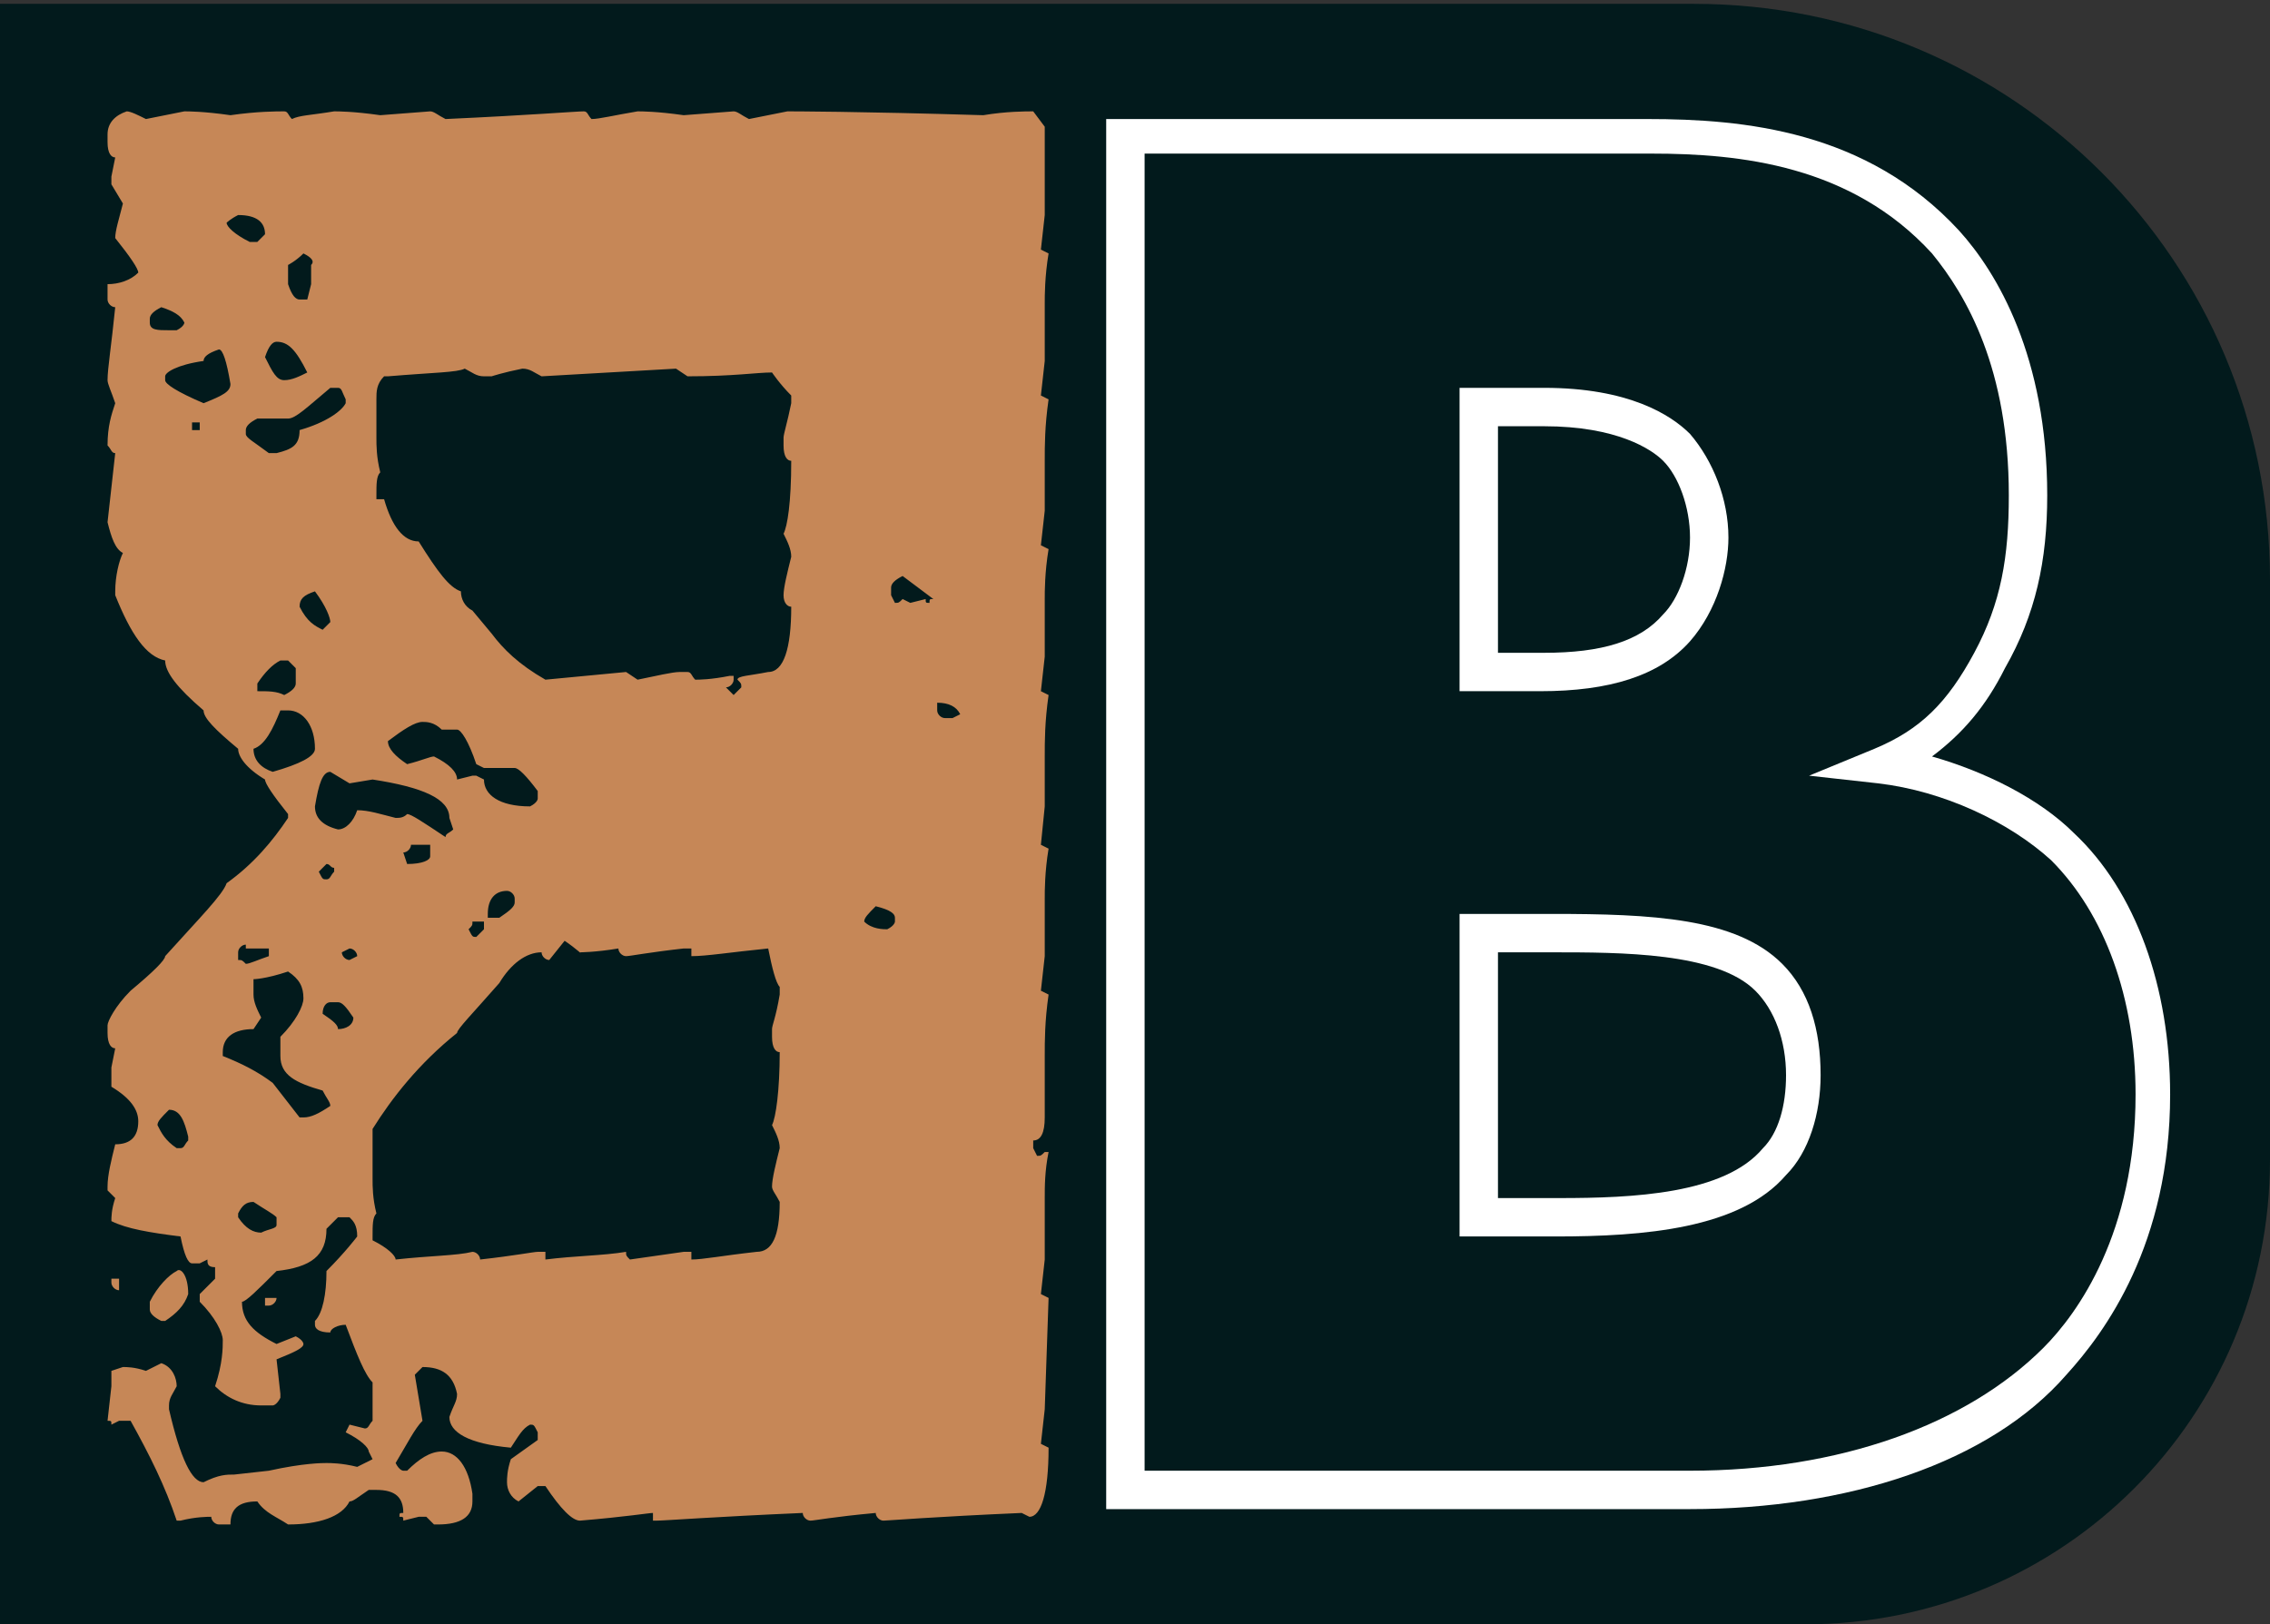
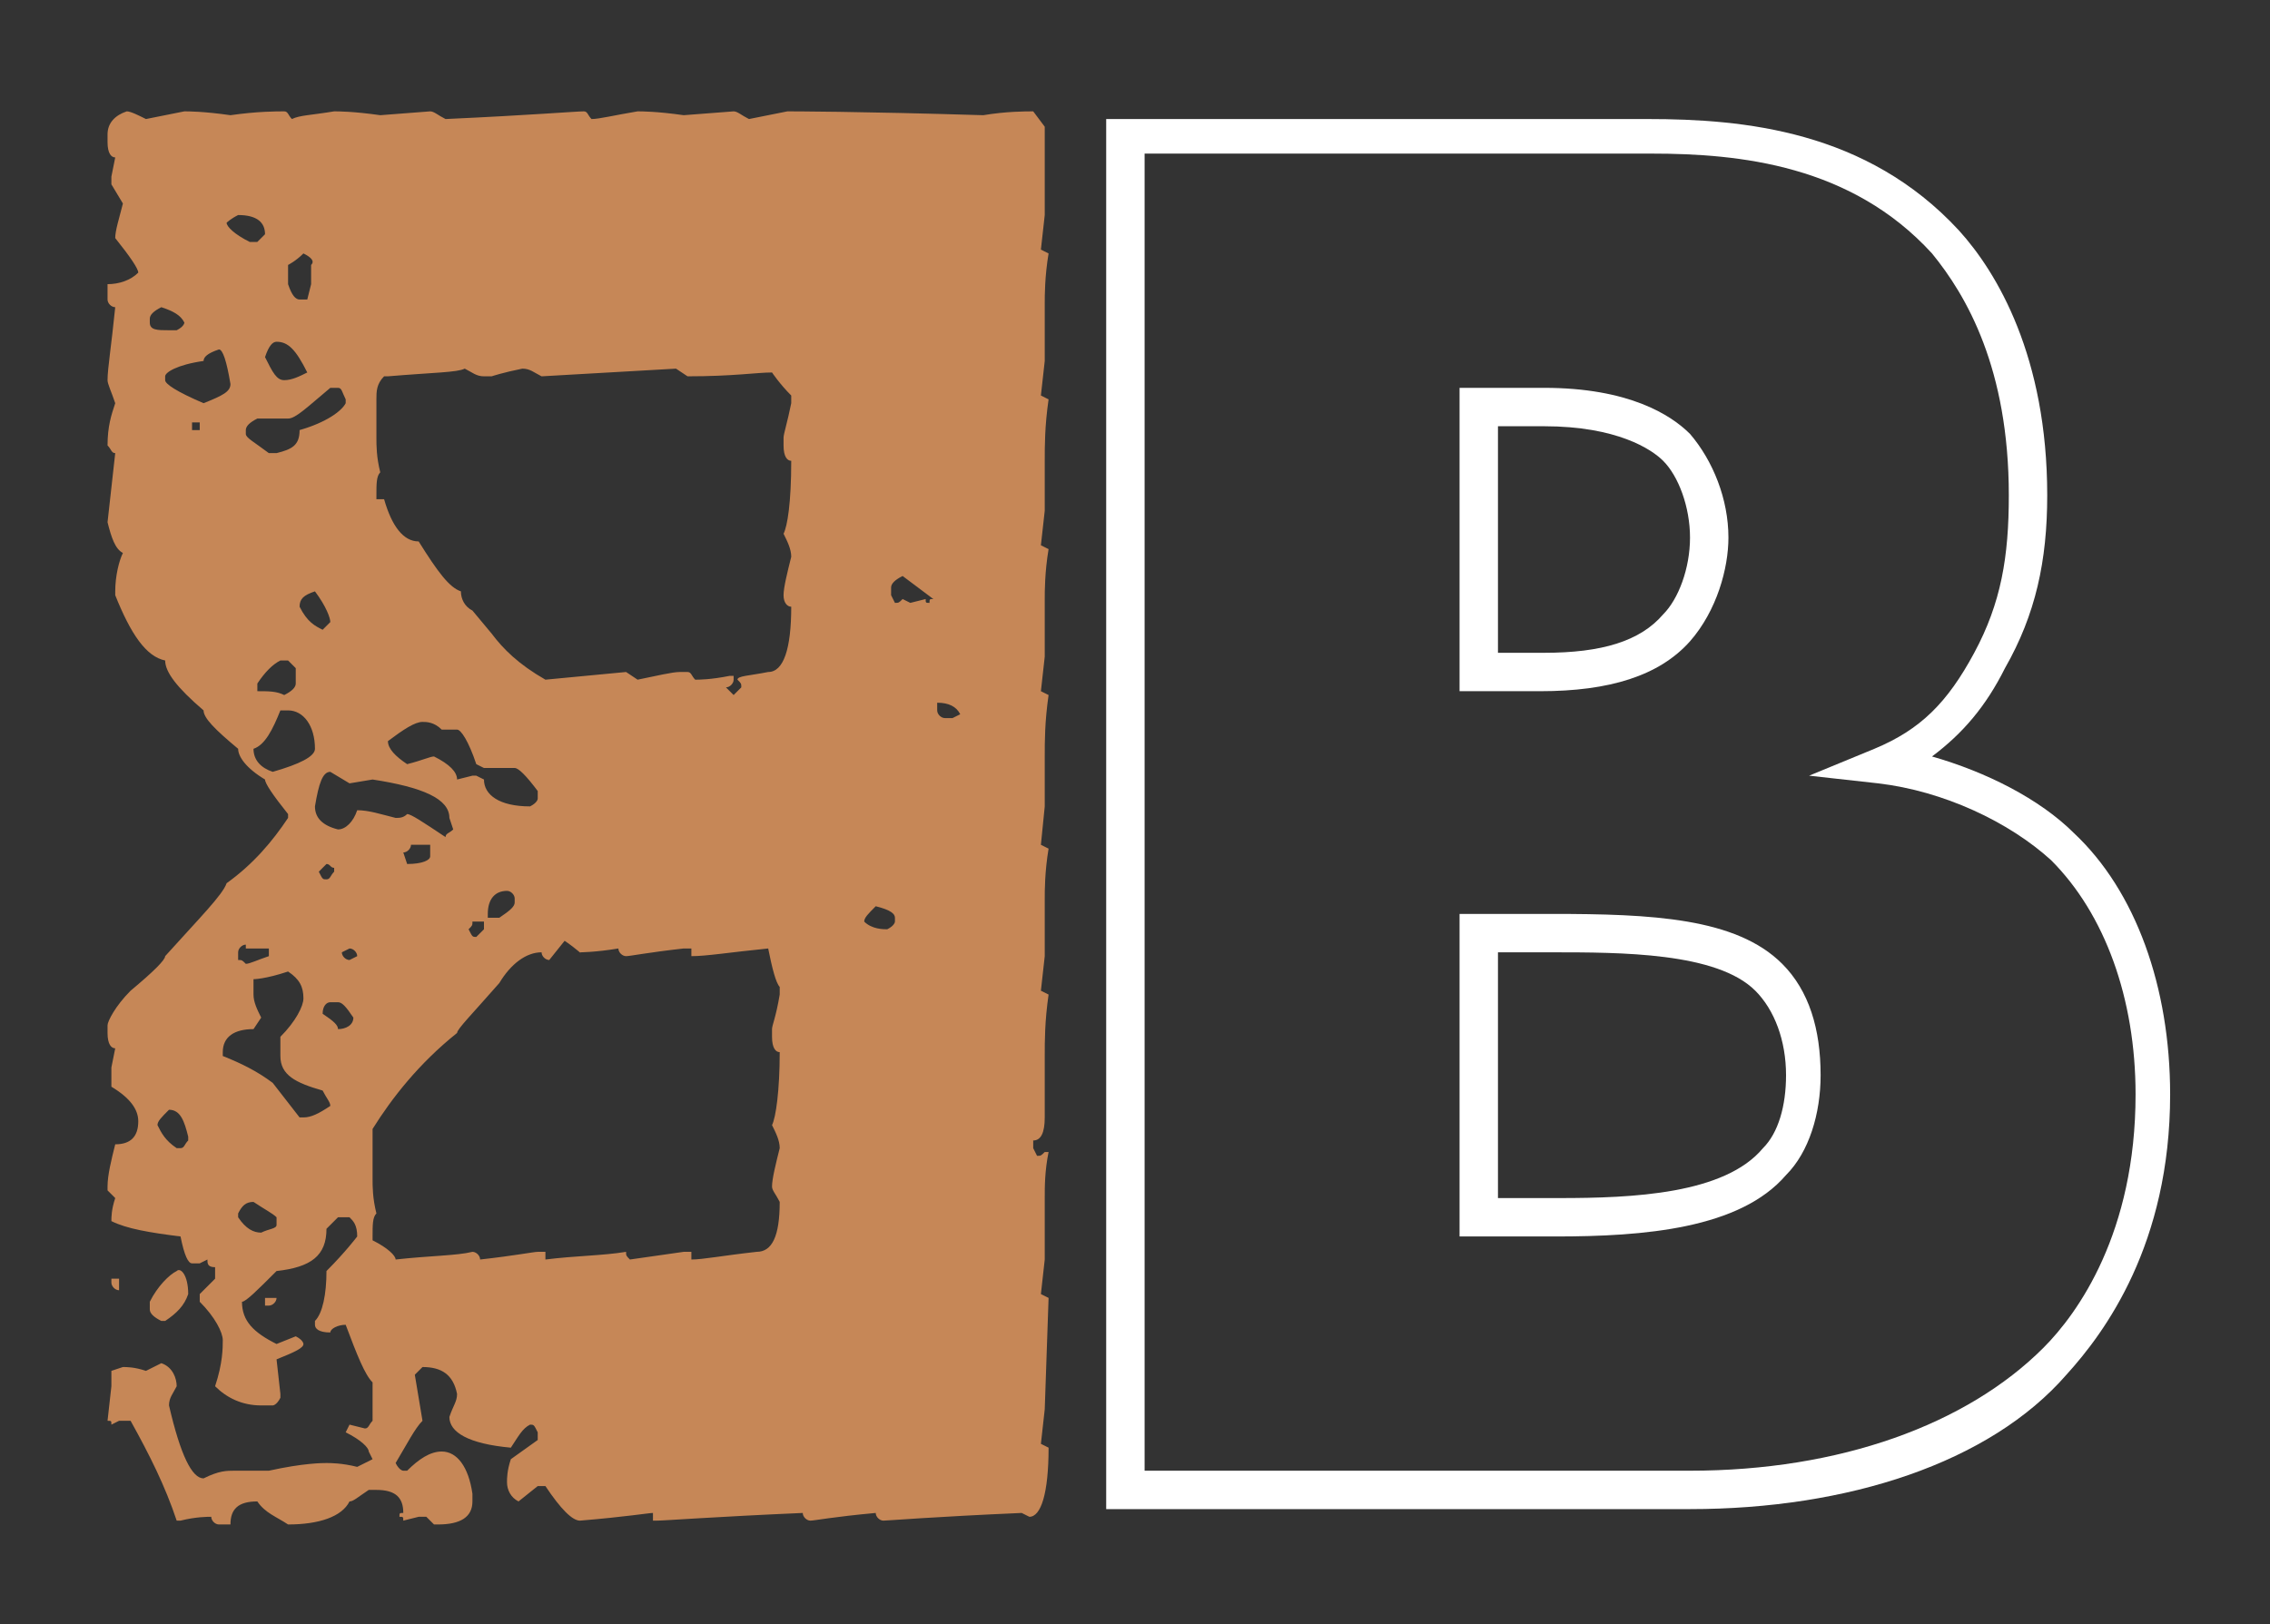
<svg xmlns="http://www.w3.org/2000/svg" version="1.1" id="Слой_1" x="0px" y="0px" viewBox="0 0 59.1 42.3" style="enable-background:new 0 0 59.1 42.3;" xml:space="preserve">
  <rect x="0" y="0" width="59.1" height="42.3" fill="#333333" stroke="none" />
  <style type="text/css"> .st0{fill:#021A1C;} .st1{fill:#C68757;} .st2{fill:#FFFFFF;} </style>
  <g>
    <g>
-       <path class="st0" d="M47,42.3H0V0.1h44.1c8.3,0,15,6.7,15,15v15.1C59.1,36.9,53.7,42.3,47,42.3z" />
-     </g>
+       </g>
    <g>
      <g>
-         <path class="st1" d="M27.2,3.3v2.3l-0.1,0.9l0.2,0.1c-0.1,0.6-0.1,1.1-0.1,1.3v1.5l-0.1,0.9l0.2,0.1c-0.1,0.7-0.1,1.2-0.1,1.6 v1.3l-0.1,0.9l0.2,0.1c-0.1,0.6-0.1,1.1-0.1,1.3v1.5l-0.1,0.9l0.2,0.1c-0.1,0.7-0.1,1.2-0.1,1.6v1.3L27.1,22l0.2,0.1 c-0.1,0.6-0.1,1.1-0.1,1.3v1.5l-0.1,0.9l0.2,0.1c-0.1,0.7-0.1,1.2-0.1,1.6v1.6c0,0.4-0.1,0.6-0.3,0.6v0.2l0.1,0.2 c0.1,0,0.1,0,0.2-0.1h0.1c-0.1,0.5-0.1,0.9-0.1,1.2v1.6l-0.1,0.9l0.2,0.1l-0.1,2.9l-0.1,0.9l0.2,0.1c0,1.2-0.2,1.8-0.5,1.8 l-0.2-0.1c-2.3,0.1-3.5,0.2-3.6,0.2c-0.1,0-0.2-0.1-0.2-0.2c-1.1,0.1-1.6,0.2-1.7,0.2c-0.1,0-0.2-0.1-0.2-0.2 c-2.3,0.1-3.6,0.2-3.8,0.2h-0.1v-0.2c-0.1,0-0.7,0.1-1.9,0.2c-0.2,0-0.5-0.3-0.9-0.9h-0.2l-0.5,0.4c-0.2-0.1-0.3-0.3-0.3-0.5 c0-0.1,0-0.3,0.1-0.6l0.7-0.5v-0.2c-0.1-0.2-0.1-0.2-0.2-0.2c-0.2,0.1-0.3,0.3-0.5,0.6c-1.1-0.1-1.6-0.4-1.6-0.8 c0.1-0.3,0.2-0.4,0.2-0.6c-0.1-0.5-0.4-0.7-0.9-0.7l-0.2,0.2l0.2,1.2c-0.2,0.2-0.4,0.6-0.7,1.1c0.1,0.2,0.2,0.2,0.2,0.2h0.1 c0.3-0.3,0.6-0.5,0.9-0.5c0.4,0,0.7,0.4,0.8,1.1v0.2c0,0.4-0.3,0.6-0.9,0.6h-0.1l-0.2-0.2h-0.2l-0.4,0.1c0-0.1,0-0.1-0.1-0.1 c0-0.1,0-0.1,0.1-0.1c0-0.4-0.2-0.6-0.7-0.6H9.6c-0.3,0.2-0.4,0.3-0.5,0.3c-0.2,0.4-0.8,0.6-1.6,0.6c-0.3-0.2-0.6-0.3-0.8-0.6 c-0.5,0-0.7,0.2-0.7,0.6H5.7c-0.1,0-0.2-0.1-0.2-0.2c-0.1,0-0.4,0-0.8,0.1H4.6c-0.3-0.9-0.7-1.7-1.2-2.6H3.1l-0.2,0.1 c0-0.1,0-0.1-0.1-0.1l0.1-0.9v-0.4l0.3-0.1c0.1,0,0.3,0,0.6,0.1l0.4-0.2c0.3,0.1,0.4,0.4,0.4,0.6c-0.1,0.2-0.2,0.3-0.2,0.5v0.1 c0.3,1.3,0.6,1.9,0.9,1.9c0.4-0.2,0.6-0.2,0.8-0.2L7,38.3c0.9-0.2,1.4-0.2,1.5-0.2c0.1,0,0.4,0,0.8,0.1l0.4-0.2l-0.1-0.2 c0-0.1-0.2-0.3-0.6-0.5l0.1-0.2l0.4,0.1c0.1,0,0.1-0.1,0.2-0.2V36c-0.2-0.2-0.4-0.7-0.7-1.5c-0.2,0-0.4,0.1-0.4,0.2 c-0.3,0-0.4-0.1-0.4-0.2v-0.1c0.2-0.2,0.3-0.7,0.3-1.3c0.5-0.5,0.8-0.9,0.8-0.9c0-0.3-0.1-0.4-0.2-0.5H8.8L8.5,32 c0,0.7-0.4,1-1.3,1.1c-0.5,0.5-0.8,0.8-0.9,0.8c0,0.5,0.3,0.8,0.9,1.1l0.5-0.2c0.2,0.1,0.2,0.2,0.2,0.2V35c0,0.1-0.2,0.2-0.7,0.4 l0.1,0.9v0.1c-0.1,0.2-0.2,0.2-0.2,0.2H6.8c-0.5,0-0.9-0.2-1.2-0.5c0.2-0.6,0.2-1,0.2-1.2c0-0.2-0.2-0.6-0.6-1v-0.2l0.4-0.4V33 c-0.2,0-0.2-0.1-0.2-0.2l-0.2,0.1H5c-0.1,0-0.2-0.2-0.3-0.7c-0.8-0.1-1.4-0.2-1.8-0.4c0-0.1,0-0.3,0.1-0.6L2.8,31v-0.1 c0-0.3,0.1-0.7,0.2-1.1c0.4,0,0.6-0.2,0.6-0.6c0-0.3-0.2-0.6-0.7-0.9v-0.5L3,27.3c-0.1,0-0.2-0.1-0.2-0.4v-0.2 c0-0.1,0.2-0.5,0.6-0.9C4,25.3,4.3,25,4.3,24.9c0.9-1,1.5-1.6,1.6-1.9c0.7-0.5,1.2-1.1,1.6-1.7v-0.1c-0.4-0.5-0.6-0.8-0.6-0.9 c-0.5-0.3-0.7-0.6-0.7-0.8c-0.6-0.5-0.9-0.8-0.9-1c-0.7-0.6-1-1-1-1.3c-0.5-0.1-0.9-0.7-1.3-1.7v-0.1c0-0.4,0.1-0.8,0.2-1 C3,14.3,2.9,14,2.8,13.6L3,11.8c-0.1,0-0.1-0.1-0.2-0.2c0-0.5,0.1-0.8,0.2-1.1c-0.1-0.3-0.2-0.5-0.2-0.6c0-0.3,0.1-0.9,0.2-1.9 c-0.1,0-0.2-0.1-0.2-0.2V7.4c0.3,0,0.6-0.1,0.8-0.3c0-0.1-0.2-0.4-0.6-0.9c0-0.2,0.1-0.5,0.2-0.9L2.9,4.8V4.6L3,4.1 c-0.1,0-0.2-0.1-0.2-0.4V3.5C2.8,3.2,3,3,3.3,2.9c0.1,0,0.3,0.1,0.5,0.2l1-0.2c0.1,0,0.5,0,1.2,0.1c0.7-0.1,1.2-0.1,1.4-0.1 c0.1,0,0.1,0.1,0.2,0.2C7.8,3,8.1,3,8.7,2.9c0.1,0,0.5,0,1.2,0.1l1.3-0.1c0.1,0,0.2,0.1,0.4,0.2c2.2-0.1,3.4-0.2,3.6-0.2 c0.1,0,0.1,0.1,0.2,0.2c0.2,0,0.6-0.1,1.2-0.2c0.1,0,0.5,0,1.2,0.1l1.3-0.1c0.1,0,0.2,0.1,0.4,0.2l1-0.2c0.1,0,1.8,0,5.1,0.1 c0.6-0.1,1.1-0.1,1.3-0.1L27.2,3.3z M24.4,18.3v0.2c0,0.1,0.1,0.2,0.2,0.2h0.2l0.2-0.1C24.9,18.4,24.7,18.3,24.4,18.3z M23.2,15.3v0.2l0.1,0.2c0.1,0,0.1,0,0.2-0.1l0.2,0.1l0.4-0.1c0,0.1,0,0.1,0.1,0.1c0-0.1,0-0.1,0.1-0.1L23.5,15 C23.3,15.1,23.2,15.2,23.2,15.3z M22.8,23.6c-0.2,0.2-0.3,0.3-0.3,0.4c0.2,0.2,0.5,0.2,0.6,0.2c0.2-0.1,0.2-0.2,0.2-0.2v-0.1 C23.3,23.8,23.2,23.7,22.8,23.6z M17.9,9.8l-0.3-0.2l-3.5,0.2c-0.2-0.1-0.3-0.2-0.5-0.2c-0.5,0.1-0.8,0.2-0.8,0.2h-0.2 c-0.2,0-0.3-0.1-0.5-0.2c-0.2,0.1-0.8,0.1-2,0.2L10,9.8c-0.2,0.2-0.2,0.4-0.2,0.6v1c0,0.2,0,0.5,0.1,0.9 c-0.1,0.1-0.1,0.3-0.1,0.6V13H10c0.2,0.7,0.5,1.1,0.9,1.1c0.5,0.8,0.8,1.2,1.1,1.3c0,0.2,0.1,0.4,0.3,0.5l0.5,0.6 c0.3,0.4,0.7,0.8,1.4,1.2l2.1-0.2l0.3,0.2c0.5-0.1,0.9-0.2,1.1-0.2h0.2c0.1,0,0.1,0.1,0.2,0.2c0.1,0,0.4,0,0.9-0.1h0.1v0.1 c0,0.1-0.1,0.2-0.2,0.2l0.2,0.2l0.2-0.2c0-0.1,0-0.1-0.1-0.2c0-0.1,0.3-0.1,0.8-0.2c0.4,0,0.6-0.6,0.6-1.7 c-0.1,0-0.2-0.1-0.2-0.3s0.1-0.6,0.2-1c0-0.2-0.1-0.4-0.2-0.6c0.1-0.2,0.2-0.8,0.2-1.9c-0.1,0-0.2-0.1-0.2-0.4v-0.2 c0-0.1,0.1-0.4,0.2-0.9v-0.2c-0.3-0.3-0.5-0.6-0.5-0.6C19.7,9.7,19.1,9.8,17.9,9.8z M14.7,24.5l-0.4,0.5c-0.1,0-0.2-0.1-0.2-0.2 c-0.4,0-0.8,0.3-1.1,0.8c-0.7,0.8-1.1,1.2-1.1,1.3c-1,0.8-1.7,1.7-2.2,2.5v1.3c0,0.2,0,0.5,0.1,0.9c-0.1,0.1-0.1,0.3-0.1,0.6v0.1 c0.4,0.2,0.6,0.4,0.6,0.5c0.9-0.1,1.6-0.1,2-0.2c0.1,0,0.2,0.1,0.2,0.2c0.9-0.1,1.4-0.2,1.5-0.2h0.2v0.2c0.8-0.1,1.5-0.1,2.1-0.2 c0,0.1,0,0.1,0.1,0.2l1.4-0.2h0.2v0.2c0.3,0,0.8-0.1,1.7-0.2c0.4,0,0.6-0.4,0.6-1.3c-0.1-0.2-0.2-0.3-0.2-0.4 c0-0.2,0.1-0.6,0.2-1c0-0.2-0.1-0.4-0.2-0.6c0.1-0.2,0.2-0.9,0.2-1.9c-0.1,0-0.2-0.1-0.2-0.4v-0.2c0-0.1,0.1-0.3,0.2-0.9v-0.2 c-0.1-0.1-0.2-0.5-0.3-1c-1,0.1-1.6,0.2-2,0.2v-0.2h-0.2c-0.9,0.1-1.4,0.2-1.5,0.2c-0.1,0-0.2-0.1-0.2-0.2c-0.6,0.1-1,0.1-1,0.1 C15.2,24.9,15,24.7,14.7,24.5z M11,18.8c-0.2,0-0.5,0.2-0.9,0.5c0,0.2,0.2,0.4,0.5,0.6c0.4-0.1,0.6-0.2,0.7-0.2 c0.4,0.2,0.6,0.4,0.6,0.6l0.4-0.1h0.1l0.2,0.1c0,0.4,0.4,0.7,1.2,0.7c0.2-0.1,0.2-0.2,0.2-0.2v-0.2c-0.3-0.4-0.5-0.6-0.6-0.6 h-0.8l-0.2-0.1c-0.2-0.6-0.4-0.9-0.5-0.9h-0.1L11.7,19h-0.2C11.3,18.8,11.1,18.8,11,18.8z M13.2,23.2c-0.3,0-0.5,0.2-0.5,0.6v0.1 H13c0.3-0.2,0.4-0.3,0.4-0.4v-0.1C13.4,23.3,13.3,23.2,13.2,23.2z M12.3,24c0,0.1,0,0.1-0.1,0.2c0.1,0.2,0.1,0.2,0.2,0.2l0.2-0.2 L12.6,24H12.3z M8.6,20.1c-0.2,0-0.3,0.3-0.4,0.9V21c0,0.3,0.2,0.5,0.6,0.6c0.2,0,0.4-0.2,0.5-0.5c0.3,0,0.6,0.1,1,0.2 c0.1,0,0.2,0,0.3-0.1c0.1,0,0.4,0.2,1,0.6c0-0.1,0.1-0.1,0.2-0.2l-0.1-0.3c0-0.5-0.7-0.8-2-1l-0.6,0.1L8.6,20.1z M10.7,22 c0,0.1-0.1,0.2-0.2,0.2l0.1,0.3c0.4,0,0.6-0.1,0.6-0.2V22C11.1,22,11,22,10.7,22z M9.1,24.7l-0.2,0.1c0,0.1,0.1,0.2,0.2,0.2 l0.2-0.1C9.3,24.8,9.2,24.7,9.1,24.7z M8.8,26.1H8.6c-0.1,0-0.2,0.1-0.2,0.3c0.3,0.2,0.4,0.3,0.4,0.4c0.2,0,0.4-0.1,0.4-0.3 C9,26.2,8.9,26.1,8.8,26.1z M8.8,10.1H8.6c-0.6,0.5-0.9,0.8-1.1,0.8H6.7c-0.2,0.1-0.3,0.2-0.3,0.3v0.1c0,0.1,0.2,0.2,0.6,0.5h0.2 c0.4-0.1,0.6-0.2,0.6-0.6C8.5,11,8.9,10.7,9,10.5v-0.1C8.9,10.2,8.9,10.1,8.8,10.1z M8.5,22.5l-0.2,0.2c0.1,0.2,0.1,0.2,0.2,0.2 c0.1,0,0.1-0.1,0.2-0.2v-0.1C8.6,22.6,8.6,22.5,8.5,22.5z M7.5,25.3c-0.6,0.2-0.9,0.2-0.9,0.2v0.4c0,0.2,0.1,0.4,0.2,0.6 l-0.2,0.3c-0.5,0-0.8,0.2-0.8,0.6v0.1c0.5,0.2,0.9,0.4,1.3,0.7l0.7,0.9h0.1c0.2,0,0.4-0.1,0.7-0.3c0-0.1-0.1-0.2-0.2-0.4 c-0.7-0.2-1.1-0.4-1.1-0.9V27c0.4-0.4,0.6-0.8,0.6-1C7.9,25.7,7.8,25.5,7.5,25.3z M7.8,15.8c0.2,0.4,0.4,0.5,0.6,0.6l0.2-0.2 c0-0.1-0.1-0.4-0.4-0.8C7.9,15.5,7.8,15.6,7.8,15.8z M7.9,6.6C7.7,6.8,7.5,6.9,7.5,6.9v0.5c0.1,0.3,0.2,0.4,0.3,0.4h0.2l0.1-0.4 V6.9C8.2,6.8,8.1,6.7,7.9,6.6z M7.5,18.5H7.3c-0.2,0.5-0.4,0.9-0.7,1c0,0.3,0.2,0.5,0.5,0.6c0.7-0.2,1.1-0.4,1.1-0.6 C8.2,18.9,7.9,18.5,7.5,18.5z M7.2,8.9C7.1,8.9,7,9,6.9,9.3c0.2,0.4,0.3,0.6,0.5,0.6c0.2,0,0.4-0.1,0.6-0.2 C7.7,9.1,7.5,8.9,7.2,8.9z M7.5,17.2H7.3c-0.2,0.1-0.4,0.3-0.6,0.6V18C7,18,7.2,18,7.4,18.1c0.2-0.1,0.3-0.2,0.3-0.3v-0.4 C7.6,17.3,7.5,17.2,7.5,17.2z M6.6,31.3c-0.2,0-0.3,0.1-0.4,0.3v0.1c0.2,0.3,0.4,0.4,0.6,0.4C7,32,7.2,32,7.2,31.9v-0.2 C7.1,31.6,6.9,31.5,6.6,31.3z M7.2,33.8C7.2,33.9,7.1,34,7,34H6.9v-0.2H7L7.2,33.8z M6.4,24.6c-0.1,0-0.2,0.1-0.2,0.2V25 c0.1,0,0.1,0,0.2,0.1c0.1,0,0.3-0.1,0.6-0.2v-0.2H6.4z M6.2,5.6L6.2,5.6C6,5.7,5.9,5.8,5.9,5.8c0,0.1,0.2,0.3,0.6,0.5h0.2 l0.2-0.2C6.9,5.8,6.7,5.6,6.2,5.6z M5.7,9.1L5.7,9.1C5.4,9.2,5.3,9.3,5.3,9.4c-0.7,0.1-1,0.3-1,0.4v0.1c0,0.1,0.3,0.3,1,0.6 C5.8,10.3,6,10.2,6,10C5.9,9.4,5.8,9.1,5.7,9.1z M5,11v0.2h0.2V11H5z M4.9,33.7c-0.1,0.3-0.3,0.5-0.6,0.7H4.2 c-0.2-0.1-0.3-0.2-0.3-0.3v-0.2c0.2-0.4,0.5-0.7,0.7-0.8C4.7,33,4.9,33.2,4.9,33.7z M4.4,28.9c-0.2,0.2-0.3,0.3-0.3,0.4 c0.1,0.2,0.2,0.4,0.5,0.6h0.1c0.1,0,0.1-0.1,0.2-0.2v-0.1C4.8,29.2,4.7,28.9,4.4,28.9z M4.2,8C4,8.1,3.9,8.2,3.9,8.3v0.1 c0,0.2,0.2,0.2,0.5,0.2h0.2c0.2-0.1,0.2-0.2,0.2-0.2C4.7,8.2,4.5,8.1,4.2,8z M3.1,33.6c-0.1,0-0.2-0.1-0.2-0.2v-0.1h0.2V33.6z" />
+         <path class="st1" d="M27.2,3.3v2.3l-0.1,0.9l0.2,0.1c-0.1,0.6-0.1,1.1-0.1,1.3v1.5l-0.1,0.9l0.2,0.1c-0.1,0.7-0.1,1.2-0.1,1.6 v1.3l-0.1,0.9l0.2,0.1c-0.1,0.6-0.1,1.1-0.1,1.3v1.5l-0.1,0.9l0.2,0.1c-0.1,0.7-0.1,1.2-0.1,1.6v1.3L27.1,22l0.2,0.1 c-0.1,0.6-0.1,1.1-0.1,1.3v1.5l-0.1,0.9l0.2,0.1c-0.1,0.7-0.1,1.2-0.1,1.6v1.6c0,0.4-0.1,0.6-0.3,0.6v0.2l0.1,0.2 c0.1,0,0.1,0,0.2-0.1h0.1c-0.1,0.5-0.1,0.9-0.1,1.2v1.6l-0.1,0.9l0.2,0.1l-0.1,2.9l-0.1,0.9l0.2,0.1c0,1.2-0.2,1.8-0.5,1.8 l-0.2-0.1c-2.3,0.1-3.5,0.2-3.6,0.2c-0.1,0-0.2-0.1-0.2-0.2c-1.1,0.1-1.6,0.2-1.7,0.2c-0.1,0-0.2-0.1-0.2-0.2 c-2.3,0.1-3.6,0.2-3.8,0.2h-0.1v-0.2c-0.1,0-0.7,0.1-1.9,0.2c-0.2,0-0.5-0.3-0.9-0.9h-0.2l-0.5,0.4c-0.2-0.1-0.3-0.3-0.3-0.5 c0-0.1,0-0.3,0.1-0.6l0.7-0.5v-0.2c-0.1-0.2-0.1-0.2-0.2-0.2c-0.2,0.1-0.3,0.3-0.5,0.6c-1.1-0.1-1.6-0.4-1.6-0.8 c0.1-0.3,0.2-0.4,0.2-0.6c-0.1-0.5-0.4-0.7-0.9-0.7l-0.2,0.2l0.2,1.2c-0.2,0.2-0.4,0.6-0.7,1.1c0.1,0.2,0.2,0.2,0.2,0.2h0.1 c0.3-0.3,0.6-0.5,0.9-0.5c0.4,0,0.7,0.4,0.8,1.1v0.2c0,0.4-0.3,0.6-0.9,0.6h-0.1l-0.2-0.2h-0.2l-0.4,0.1c0-0.1,0-0.1-0.1-0.1 c0-0.1,0-0.1,0.1-0.1c0-0.4-0.2-0.6-0.7-0.6H9.6c-0.3,0.2-0.4,0.3-0.5,0.3c-0.2,0.4-0.8,0.6-1.6,0.6c-0.3-0.2-0.6-0.3-0.8-0.6 c-0.5,0-0.7,0.2-0.7,0.6H5.7c-0.1,0-0.2-0.1-0.2-0.2c-0.1,0-0.4,0-0.8,0.1H4.6c-0.3-0.9-0.7-1.7-1.2-2.6H3.1l-0.2,0.1 c0-0.1,0-0.1-0.1-0.1l0.1-0.9v-0.4l0.3-0.1c0.1,0,0.3,0,0.6,0.1l0.4-0.2c0.3,0.1,0.4,0.4,0.4,0.6c-0.1,0.2-0.2,0.3-0.2,0.5c0.3,1.3,0.6,1.9,0.9,1.9c0.4-0.2,0.6-0.2,0.8-0.2L7,38.3c0.9-0.2,1.4-0.2,1.5-0.2c0.1,0,0.4,0,0.8,0.1l0.4-0.2l-0.1-0.2 c0-0.1-0.2-0.3-0.6-0.5l0.1-0.2l0.4,0.1c0.1,0,0.1-0.1,0.2-0.2V36c-0.2-0.2-0.4-0.7-0.7-1.5c-0.2,0-0.4,0.1-0.4,0.2 c-0.3,0-0.4-0.1-0.4-0.2v-0.1c0.2-0.2,0.3-0.7,0.3-1.3c0.5-0.5,0.8-0.9,0.8-0.9c0-0.3-0.1-0.4-0.2-0.5H8.8L8.5,32 c0,0.7-0.4,1-1.3,1.1c-0.5,0.5-0.8,0.8-0.9,0.8c0,0.5,0.3,0.8,0.9,1.1l0.5-0.2c0.2,0.1,0.2,0.2,0.2,0.2V35c0,0.1-0.2,0.2-0.7,0.4 l0.1,0.9v0.1c-0.1,0.2-0.2,0.2-0.2,0.2H6.8c-0.5,0-0.9-0.2-1.2-0.5c0.2-0.6,0.2-1,0.2-1.2c0-0.2-0.2-0.6-0.6-1v-0.2l0.4-0.4V33 c-0.2,0-0.2-0.1-0.2-0.2l-0.2,0.1H5c-0.1,0-0.2-0.2-0.3-0.7c-0.8-0.1-1.4-0.2-1.8-0.4c0-0.1,0-0.3,0.1-0.6L2.8,31v-0.1 c0-0.3,0.1-0.7,0.2-1.1c0.4,0,0.6-0.2,0.6-0.6c0-0.3-0.2-0.6-0.7-0.9v-0.5L3,27.3c-0.1,0-0.2-0.1-0.2-0.4v-0.2 c0-0.1,0.2-0.5,0.6-0.9C4,25.3,4.3,25,4.3,24.9c0.9-1,1.5-1.6,1.6-1.9c0.7-0.5,1.2-1.1,1.6-1.7v-0.1c-0.4-0.5-0.6-0.8-0.6-0.9 c-0.5-0.3-0.7-0.6-0.7-0.8c-0.6-0.5-0.9-0.8-0.9-1c-0.7-0.6-1-1-1-1.3c-0.5-0.1-0.9-0.7-1.3-1.7v-0.1c0-0.4,0.1-0.8,0.2-1 C3,14.3,2.9,14,2.8,13.6L3,11.8c-0.1,0-0.1-0.1-0.2-0.2c0-0.5,0.1-0.8,0.2-1.1c-0.1-0.3-0.2-0.5-0.2-0.6c0-0.3,0.1-0.9,0.2-1.9 c-0.1,0-0.2-0.1-0.2-0.2V7.4c0.3,0,0.6-0.1,0.8-0.3c0-0.1-0.2-0.4-0.6-0.9c0-0.2,0.1-0.5,0.2-0.9L2.9,4.8V4.6L3,4.1 c-0.1,0-0.2-0.1-0.2-0.4V3.5C2.8,3.2,3,3,3.3,2.9c0.1,0,0.3,0.1,0.5,0.2l1-0.2c0.1,0,0.5,0,1.2,0.1c0.7-0.1,1.2-0.1,1.4-0.1 c0.1,0,0.1,0.1,0.2,0.2C7.8,3,8.1,3,8.7,2.9c0.1,0,0.5,0,1.2,0.1l1.3-0.1c0.1,0,0.2,0.1,0.4,0.2c2.2-0.1,3.4-0.2,3.6-0.2 c0.1,0,0.1,0.1,0.2,0.2c0.2,0,0.6-0.1,1.2-0.2c0.1,0,0.5,0,1.2,0.1l1.3-0.1c0.1,0,0.2,0.1,0.4,0.2l1-0.2c0.1,0,1.8,0,5.1,0.1 c0.6-0.1,1.1-0.1,1.3-0.1L27.2,3.3z M24.4,18.3v0.2c0,0.1,0.1,0.2,0.2,0.2h0.2l0.2-0.1C24.9,18.4,24.7,18.3,24.4,18.3z M23.2,15.3v0.2l0.1,0.2c0.1,0,0.1,0,0.2-0.1l0.2,0.1l0.4-0.1c0,0.1,0,0.1,0.1,0.1c0-0.1,0-0.1,0.1-0.1L23.5,15 C23.3,15.1,23.2,15.2,23.2,15.3z M22.8,23.6c-0.2,0.2-0.3,0.3-0.3,0.4c0.2,0.2,0.5,0.2,0.6,0.2c0.2-0.1,0.2-0.2,0.2-0.2v-0.1 C23.3,23.8,23.2,23.7,22.8,23.6z M17.9,9.8l-0.3-0.2l-3.5,0.2c-0.2-0.1-0.3-0.2-0.5-0.2c-0.5,0.1-0.8,0.2-0.8,0.2h-0.2 c-0.2,0-0.3-0.1-0.5-0.2c-0.2,0.1-0.8,0.1-2,0.2L10,9.8c-0.2,0.2-0.2,0.4-0.2,0.6v1c0,0.2,0,0.5,0.1,0.9 c-0.1,0.1-0.1,0.3-0.1,0.6V13H10c0.2,0.7,0.5,1.1,0.9,1.1c0.5,0.8,0.8,1.2,1.1,1.3c0,0.2,0.1,0.4,0.3,0.5l0.5,0.6 c0.3,0.4,0.7,0.8,1.4,1.2l2.1-0.2l0.3,0.2c0.5-0.1,0.9-0.2,1.1-0.2h0.2c0.1,0,0.1,0.1,0.2,0.2c0.1,0,0.4,0,0.9-0.1h0.1v0.1 c0,0.1-0.1,0.2-0.2,0.2l0.2,0.2l0.2-0.2c0-0.1,0-0.1-0.1-0.2c0-0.1,0.3-0.1,0.8-0.2c0.4,0,0.6-0.6,0.6-1.7 c-0.1,0-0.2-0.1-0.2-0.3s0.1-0.6,0.2-1c0-0.2-0.1-0.4-0.2-0.6c0.1-0.2,0.2-0.8,0.2-1.9c-0.1,0-0.2-0.1-0.2-0.4v-0.2 c0-0.1,0.1-0.4,0.2-0.9v-0.2c-0.3-0.3-0.5-0.6-0.5-0.6C19.7,9.7,19.1,9.8,17.9,9.8z M14.7,24.5l-0.4,0.5c-0.1,0-0.2-0.1-0.2-0.2 c-0.4,0-0.8,0.3-1.1,0.8c-0.7,0.8-1.1,1.2-1.1,1.3c-1,0.8-1.7,1.7-2.2,2.5v1.3c0,0.2,0,0.5,0.1,0.9c-0.1,0.1-0.1,0.3-0.1,0.6v0.1 c0.4,0.2,0.6,0.4,0.6,0.5c0.9-0.1,1.6-0.1,2-0.2c0.1,0,0.2,0.1,0.2,0.2c0.9-0.1,1.4-0.2,1.5-0.2h0.2v0.2c0.8-0.1,1.5-0.1,2.1-0.2 c0,0.1,0,0.1,0.1,0.2l1.4-0.2h0.2v0.2c0.3,0,0.8-0.1,1.7-0.2c0.4,0,0.6-0.4,0.6-1.3c-0.1-0.2-0.2-0.3-0.2-0.4 c0-0.2,0.1-0.6,0.2-1c0-0.2-0.1-0.4-0.2-0.6c0.1-0.2,0.2-0.9,0.2-1.9c-0.1,0-0.2-0.1-0.2-0.4v-0.2c0-0.1,0.1-0.3,0.2-0.9v-0.2 c-0.1-0.1-0.2-0.5-0.3-1c-1,0.1-1.6,0.2-2,0.2v-0.2h-0.2c-0.9,0.1-1.4,0.2-1.5,0.2c-0.1,0-0.2-0.1-0.2-0.2c-0.6,0.1-1,0.1-1,0.1 C15.2,24.9,15,24.7,14.7,24.5z M11,18.8c-0.2,0-0.5,0.2-0.9,0.5c0,0.2,0.2,0.4,0.5,0.6c0.4-0.1,0.6-0.2,0.7-0.2 c0.4,0.2,0.6,0.4,0.6,0.6l0.4-0.1h0.1l0.2,0.1c0,0.4,0.4,0.7,1.2,0.7c0.2-0.1,0.2-0.2,0.2-0.2v-0.2c-0.3-0.4-0.5-0.6-0.6-0.6 h-0.8l-0.2-0.1c-0.2-0.6-0.4-0.9-0.5-0.9h-0.1L11.7,19h-0.2C11.3,18.8,11.1,18.8,11,18.8z M13.2,23.2c-0.3,0-0.5,0.2-0.5,0.6v0.1 H13c0.3-0.2,0.4-0.3,0.4-0.4v-0.1C13.4,23.3,13.3,23.2,13.2,23.2z M12.3,24c0,0.1,0,0.1-0.1,0.2c0.1,0.2,0.1,0.2,0.2,0.2l0.2-0.2 L12.6,24H12.3z M8.6,20.1c-0.2,0-0.3,0.3-0.4,0.9V21c0,0.3,0.2,0.5,0.6,0.6c0.2,0,0.4-0.2,0.5-0.5c0.3,0,0.6,0.1,1,0.2 c0.1,0,0.2,0,0.3-0.1c0.1,0,0.4,0.2,1,0.6c0-0.1,0.1-0.1,0.2-0.2l-0.1-0.3c0-0.5-0.7-0.8-2-1l-0.6,0.1L8.6,20.1z M10.7,22 c0,0.1-0.1,0.2-0.2,0.2l0.1,0.3c0.4,0,0.6-0.1,0.6-0.2V22C11.1,22,11,22,10.7,22z M9.1,24.7l-0.2,0.1c0,0.1,0.1,0.2,0.2,0.2 l0.2-0.1C9.3,24.8,9.2,24.7,9.1,24.7z M8.8,26.1H8.6c-0.1,0-0.2,0.1-0.2,0.3c0.3,0.2,0.4,0.3,0.4,0.4c0.2,0,0.4-0.1,0.4-0.3 C9,26.2,8.9,26.1,8.8,26.1z M8.8,10.1H8.6c-0.6,0.5-0.9,0.8-1.1,0.8H6.7c-0.2,0.1-0.3,0.2-0.3,0.3v0.1c0,0.1,0.2,0.2,0.6,0.5h0.2 c0.4-0.1,0.6-0.2,0.6-0.6C8.5,11,8.9,10.7,9,10.5v-0.1C8.9,10.2,8.9,10.1,8.8,10.1z M8.5,22.5l-0.2,0.2c0.1,0.2,0.1,0.2,0.2,0.2 c0.1,0,0.1-0.1,0.2-0.2v-0.1C8.6,22.6,8.6,22.5,8.5,22.5z M7.5,25.3c-0.6,0.2-0.9,0.2-0.9,0.2v0.4c0,0.2,0.1,0.4,0.2,0.6 l-0.2,0.3c-0.5,0-0.8,0.2-0.8,0.6v0.1c0.5,0.2,0.9,0.4,1.3,0.7l0.7,0.9h0.1c0.2,0,0.4-0.1,0.7-0.3c0-0.1-0.1-0.2-0.2-0.4 c-0.7-0.2-1.1-0.4-1.1-0.9V27c0.4-0.4,0.6-0.8,0.6-1C7.9,25.7,7.8,25.5,7.5,25.3z M7.8,15.8c0.2,0.4,0.4,0.5,0.6,0.6l0.2-0.2 c0-0.1-0.1-0.4-0.4-0.8C7.9,15.5,7.8,15.6,7.8,15.8z M7.9,6.6C7.7,6.8,7.5,6.9,7.5,6.9v0.5c0.1,0.3,0.2,0.4,0.3,0.4h0.2l0.1-0.4 V6.9C8.2,6.8,8.1,6.7,7.9,6.6z M7.5,18.5H7.3c-0.2,0.5-0.4,0.9-0.7,1c0,0.3,0.2,0.5,0.5,0.6c0.7-0.2,1.1-0.4,1.1-0.6 C8.2,18.9,7.9,18.5,7.5,18.5z M7.2,8.9C7.1,8.9,7,9,6.9,9.3c0.2,0.4,0.3,0.6,0.5,0.6c0.2,0,0.4-0.1,0.6-0.2 C7.7,9.1,7.5,8.9,7.2,8.9z M7.5,17.2H7.3c-0.2,0.1-0.4,0.3-0.6,0.6V18C7,18,7.2,18,7.4,18.1c0.2-0.1,0.3-0.2,0.3-0.3v-0.4 C7.6,17.3,7.5,17.2,7.5,17.2z M6.6,31.3c-0.2,0-0.3,0.1-0.4,0.3v0.1c0.2,0.3,0.4,0.4,0.6,0.4C7,32,7.2,32,7.2,31.9v-0.2 C7.1,31.6,6.9,31.5,6.6,31.3z M7.2,33.8C7.2,33.9,7.1,34,7,34H6.9v-0.2H7L7.2,33.8z M6.4,24.6c-0.1,0-0.2,0.1-0.2,0.2V25 c0.1,0,0.1,0,0.2,0.1c0.1,0,0.3-0.1,0.6-0.2v-0.2H6.4z M6.2,5.6L6.2,5.6C6,5.7,5.9,5.8,5.9,5.8c0,0.1,0.2,0.3,0.6,0.5h0.2 l0.2-0.2C6.9,5.8,6.7,5.6,6.2,5.6z M5.7,9.1L5.7,9.1C5.4,9.2,5.3,9.3,5.3,9.4c-0.7,0.1-1,0.3-1,0.4v0.1c0,0.1,0.3,0.3,1,0.6 C5.8,10.3,6,10.2,6,10C5.9,9.4,5.8,9.1,5.7,9.1z M5,11v0.2h0.2V11H5z M4.9,33.7c-0.1,0.3-0.3,0.5-0.6,0.7H4.2 c-0.2-0.1-0.3-0.2-0.3-0.3v-0.2c0.2-0.4,0.5-0.7,0.7-0.8C4.7,33,4.9,33.2,4.9,33.7z M4.4,28.9c-0.2,0.2-0.3,0.3-0.3,0.4 c0.1,0.2,0.2,0.4,0.5,0.6h0.1c0.1,0,0.1-0.1,0.2-0.2v-0.1C4.8,29.2,4.7,28.9,4.4,28.9z M4.2,8C4,8.1,3.9,8.2,3.9,8.3v0.1 c0,0.2,0.2,0.2,0.5,0.2h0.2c0.2-0.1,0.2-0.2,0.2-0.2C4.7,8.2,4.5,8.1,4.2,8z M3.1,33.6c-0.1,0-0.2-0.1-0.2-0.2v-0.1h0.2V33.6z" />
      </g>
    </g>
    <g>
      <g>
        <path class="st2" d="M44,39.3H28.8V3.1h14.1c2.5,0,5.7,0.3,8.1,2.9c1,1.1,2.3,3.3,2.3,6.9c0,1.7-0.3,3.1-1.1,4.5 c-0.5,1-1.1,1.7-1.9,2.3c1.4,0.4,2.8,1.1,3.7,2c1.6,1.5,2.5,4,2.5,6.8c0,3.9-1.7,6.2-2.7,7.3C51.8,38.1,48.1,39.3,44,39.3z M29.8,38.3H44c3.9,0,7.2-1.2,9.2-3.2c0.9-0.9,2.4-3,2.4-6.6c0-2.5-0.8-4.7-2.2-6.1c-1.1-1-2.8-1.8-4.5-2l-1.8-0.2l1.7-0.7 c1.2-0.5,1.9-1.2,2.6-2.5c0.7-1.3,0.9-2.5,0.9-4.1c0-3.3-1.1-5.2-2-6.3c-2.1-2.3-5-2.6-7.3-2.6H29.8V38.3z M40.5,32.2H38v-8.4 h2.4c2.6,0,4.8,0.1,6,1.3c0.7,0.7,1,1.7,1,2.9c0,1-0.3,2-0.9,2.6C45.3,32,42.8,32.2,40.5,32.2z M39,31.2h1.6 c1.9,0,4.3-0.1,5.3-1.3c0.4-0.4,0.6-1.1,0.6-1.9c0-0.9-0.3-1.7-0.8-2.2c-1-1-3.5-1-5.3-1H39V31.2z M40.1,18H38v-7.9h2.2 c2.2,0,3.3,0.7,3.8,1.2c0.6,0.7,1,1.7,1,2.7c0,0.8-0.3,1.9-1,2.7C43.2,17.6,41.9,18,40.1,18z M39,17h1.2c1.5,0,2.5-0.3,3.1-1 c0.4-0.4,0.7-1.2,0.7-2s-0.3-1.6-0.7-2c-0.3-0.3-1.2-0.9-3.1-0.9H39V17z" />
      </g>
    </g>
  </g>
</svg>